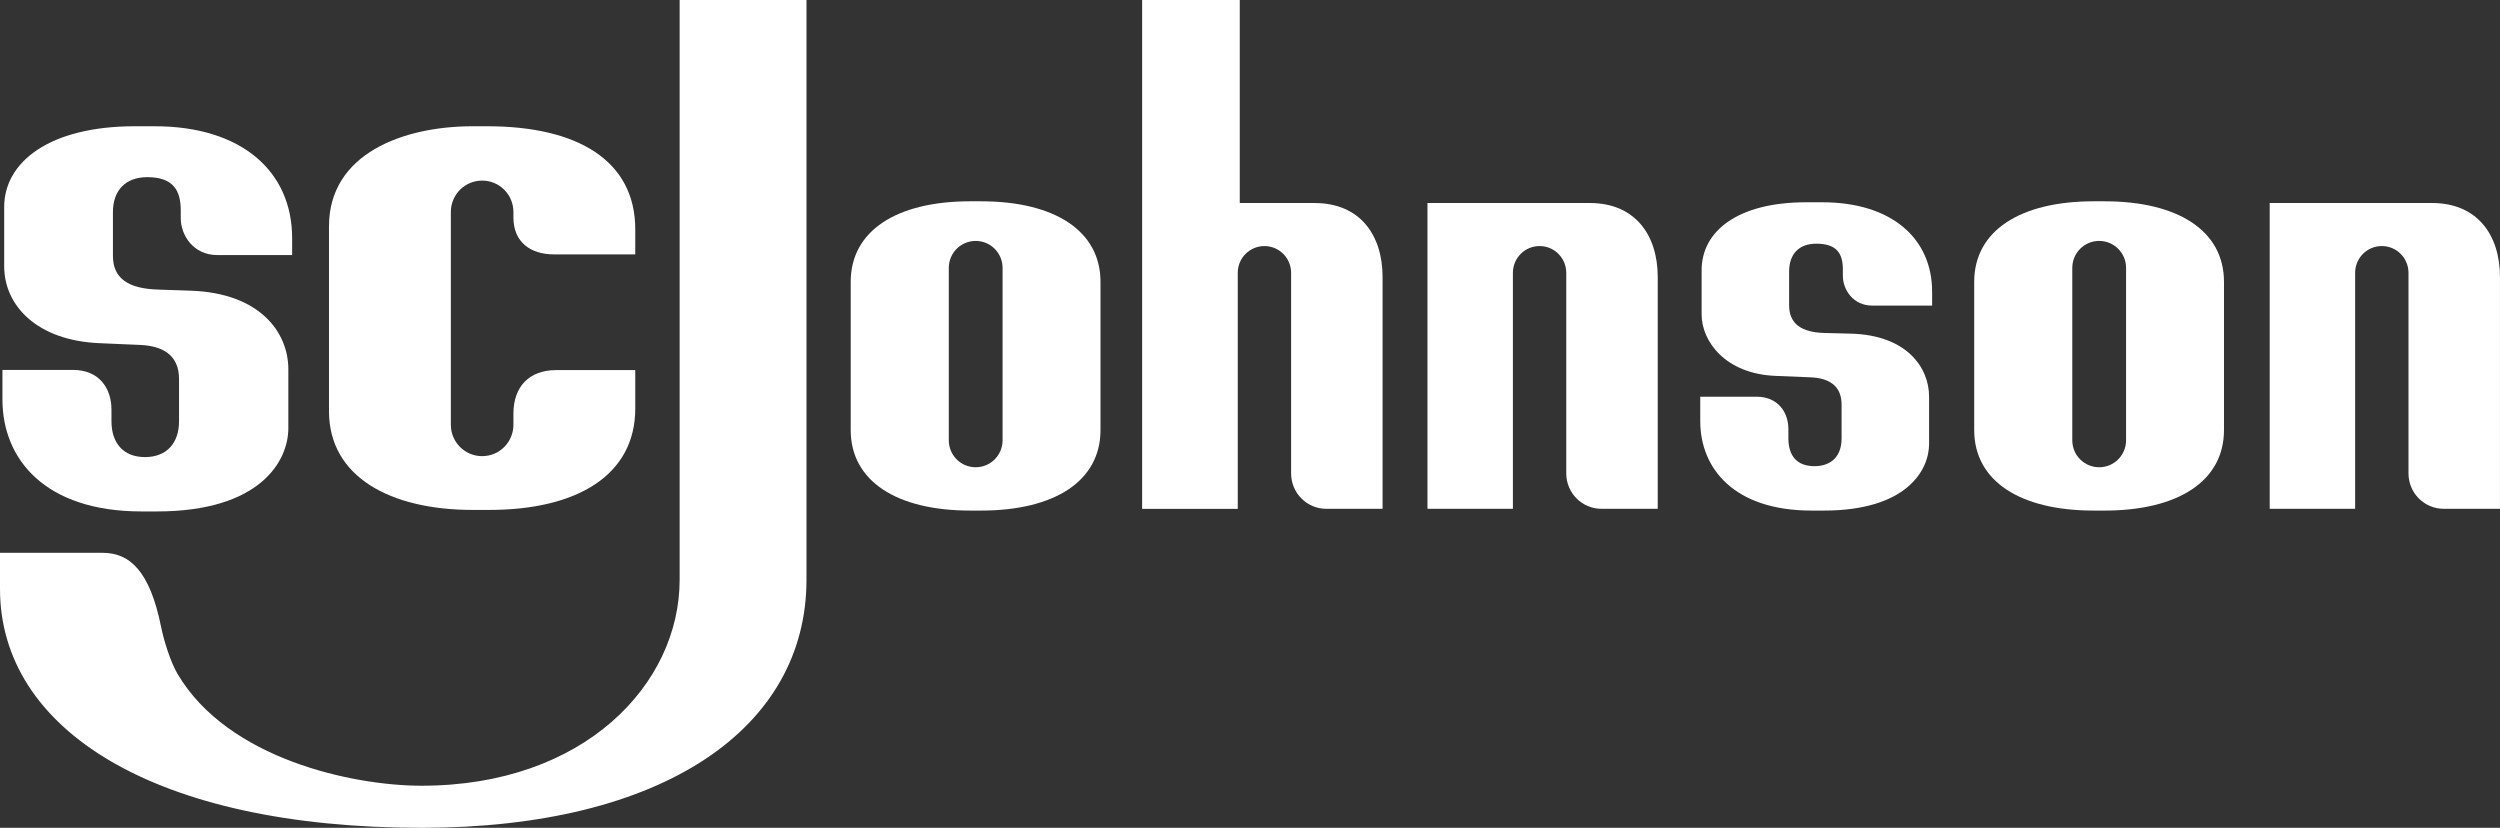
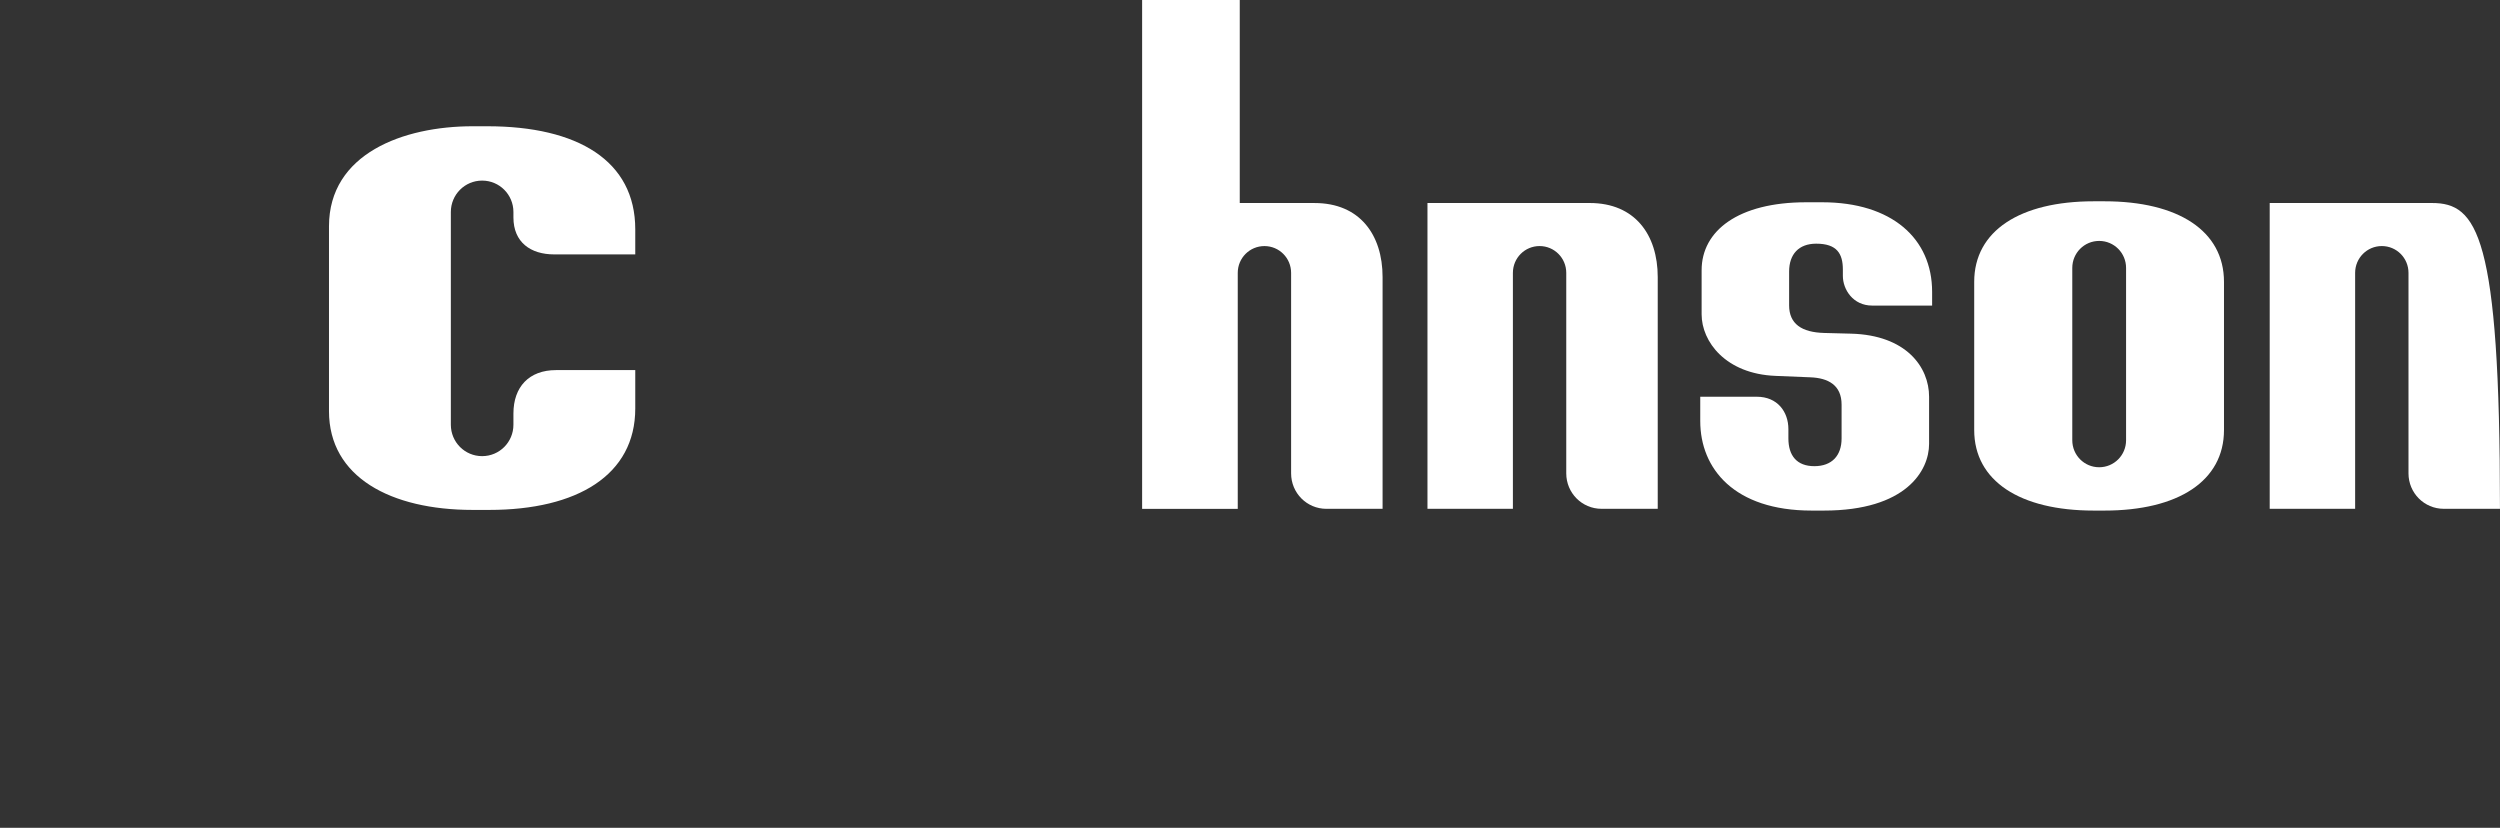
<svg xmlns="http://www.w3.org/2000/svg" width="151" height="50" viewBox="0 0 151 50" fill="none">
  <rect x="0" y="0" width="151" height="50" fill="#333333" stroke="none" />
-   <path fill-rule="evenodd" clip-rule="evenodd" d="M137.09 12.262V30.733H142.25V16.481C142.25 15.584 142.969 14.862 143.862 14.862C144.754 14.862 145.473 15.584 145.473 16.481V28.59C145.473 29.777 146.424 30.732 147.605 30.732H150.998V16.736C150.998 14.17 149.611 12.262 146.896 12.262H137.09Z" fill="white" />
+   <path fill-rule="evenodd" clip-rule="evenodd" d="M137.09 12.262V30.733H142.25V16.481C142.25 15.584 142.969 14.862 143.862 14.862C144.754 14.862 145.473 15.584 145.473 16.481V28.59C145.473 29.777 146.424 30.732 147.605 30.732H150.998C150.998 14.17 149.611 12.262 146.896 12.262H137.09Z" fill="white" />
  <path fill-rule="evenodd" clip-rule="evenodd" d="M86.219 12.262V30.733H91.379V16.481C91.379 15.584 92.098 14.862 92.991 14.862C93.883 14.862 94.602 15.584 94.602 16.481V28.59C94.602 29.777 95.553 30.732 96.734 30.732H100.127V16.736C100.127 14.17 98.74 12.262 96.025 12.262H86.219Z" fill="white" />
  <path fill-rule="evenodd" clip-rule="evenodd" d="M109.091 12.217C104.983 12.217 102.778 13.942 102.778 16.321V18.986C102.778 20.635 104.229 22.581 107.235 22.703L109.354 22.79C110.411 22.832 111.232 23.252 111.232 24.441V26.48C111.232 27.522 110.644 28.157 109.587 28.157C108.529 28.157 108.019 27.522 108.019 26.48V25.92C108.019 24.868 107.355 23.963 106.112 23.963H102.695V25.431C102.695 28.314 104.755 30.839 109.417 30.839H110.162C115.128 30.839 116.517 28.427 116.517 26.81V23.965C116.517 22.167 115.13 20.239 111.801 20.153L110.188 20.111C108.816 20.076 108.063 19.558 108.063 18.443V16.403C108.063 15.361 108.64 14.718 109.698 14.718C110.951 14.718 111.309 15.318 111.309 16.286V16.664C111.309 17.485 111.923 18.457 113.077 18.457H116.7V17.625C116.7 14.398 114.256 12.217 110.059 12.217H109.091Z" fill="white" />
  <path fill-rule="evenodd" clip-rule="evenodd" d="M126.457 12.158C122.014 12.158 119.242 13.94 119.242 17.023V25.974C119.242 29.057 122.014 30.839 126.457 30.839H127.115C131.557 30.839 134.329 29.057 134.329 25.974V17.023C134.329 13.94 131.557 12.158 127.115 12.158H126.457ZM126.79 14.552C127.69 14.552 128.415 15.28 128.415 16.184V26.59C128.415 27.494 127.69 28.222 126.79 28.222C125.89 28.222 125.166 27.494 125.166 26.59V16.184C125.166 15.28 125.89 14.552 126.79 14.552Z" fill="white" />
-   <path fill-rule="evenodd" clip-rule="evenodd" d="M58.597 12.158C54.155 12.158 51.383 13.94 51.383 17.023V25.974C51.383 29.057 54.155 30.839 58.597 30.839H59.255C63.697 30.839 66.47 29.057 66.47 25.974V17.023C66.47 13.94 63.697 12.158 59.255 12.158H58.597ZM58.931 14.552C59.831 14.552 60.556 15.28 60.556 16.184V26.59C60.556 27.494 59.831 28.222 58.931 28.222C58.031 28.222 57.307 27.494 57.307 26.59V16.184C57.307 15.28 58.031 14.552 58.931 14.552Z" fill="white" />
  <path fill-rule="evenodd" clip-rule="evenodd" d="M68.984 0V30.734H74.76V16.482C74.76 15.585 75.479 14.863 76.372 14.863C77.264 14.863 77.983 15.585 77.983 16.482V28.591C77.983 29.778 78.934 30.733 80.115 30.733H83.508V16.737C83.508 14.171 82.12 12.263 79.405 12.263H74.881V0H68.984Z" fill="white" />
  <path fill-rule="evenodd" clip-rule="evenodd" d="M28.548 7.626C24.357 7.626 19.871 9.279 19.871 13.668V24.833C19.871 28.82 23.604 30.799 28.548 30.799H29.551C34.868 30.799 38.37 28.694 38.37 24.674V22.354H33.587C31.952 22.354 31.011 23.37 31.011 24.976V25.653C31.011 26.704 30.168 27.551 29.121 27.551C28.074 27.551 27.231 26.704 27.231 25.653V12.806C27.231 11.755 28.074 10.908 29.121 10.908C30.168 10.908 31.011 11.755 31.011 12.806V13.136C31.011 14.627 32.042 15.366 33.472 15.366H38.37V13.852C38.37 9.705 34.895 7.626 29.435 7.626H28.548Z" fill="white" />
-   <path fill-rule="evenodd" clip-rule="evenodd" d="M8.139 7.626C3.007 7.626 0.253 9.774 0.253 12.503V16.083C0.253 18.456 2.231 20.564 5.987 20.727L8.468 20.834C9.788 20.892 10.814 21.412 10.814 22.898V25.446C10.814 26.747 10.08 27.608 8.759 27.608C7.437 27.608 6.733 26.747 6.733 25.446V24.746C6.733 23.432 5.971 22.343 4.417 22.343H0.148V24.135C0.148 27.736 2.722 30.891 8.547 30.891H9.477C15.682 30.891 17.416 27.878 17.416 25.858V22.303C17.416 20.057 15.682 17.7 11.524 17.558L9.509 17.489C7.796 17.43 6.821 16.848 6.821 15.454V12.806C6.821 11.505 7.576 10.7 8.897 10.7C10.463 10.7 10.918 11.501 10.918 12.71V13.182C10.918 14.208 11.678 15.405 13.119 15.405H17.645V14.382C17.645 10.35 14.592 7.626 9.349 7.626H8.139Z" fill="white" />
-   <path fill-rule="evenodd" clip-rule="evenodd" d="M41.05 0V35.02C41.05 41.316 35.303 47.458 25.458 47.458C21.322 47.458 13.774 45.857 10.732 40.718C10.285 39.962 9.892 38.666 9.731 37.866C9.043 34.455 7.82 33.389 6.19 33.389H0V35.571C0 44.07 9.333 50 25.458 50C40.098 50 48.711 43.966 48.711 35.02V0H41.05Z" fill="white" />
</svg>